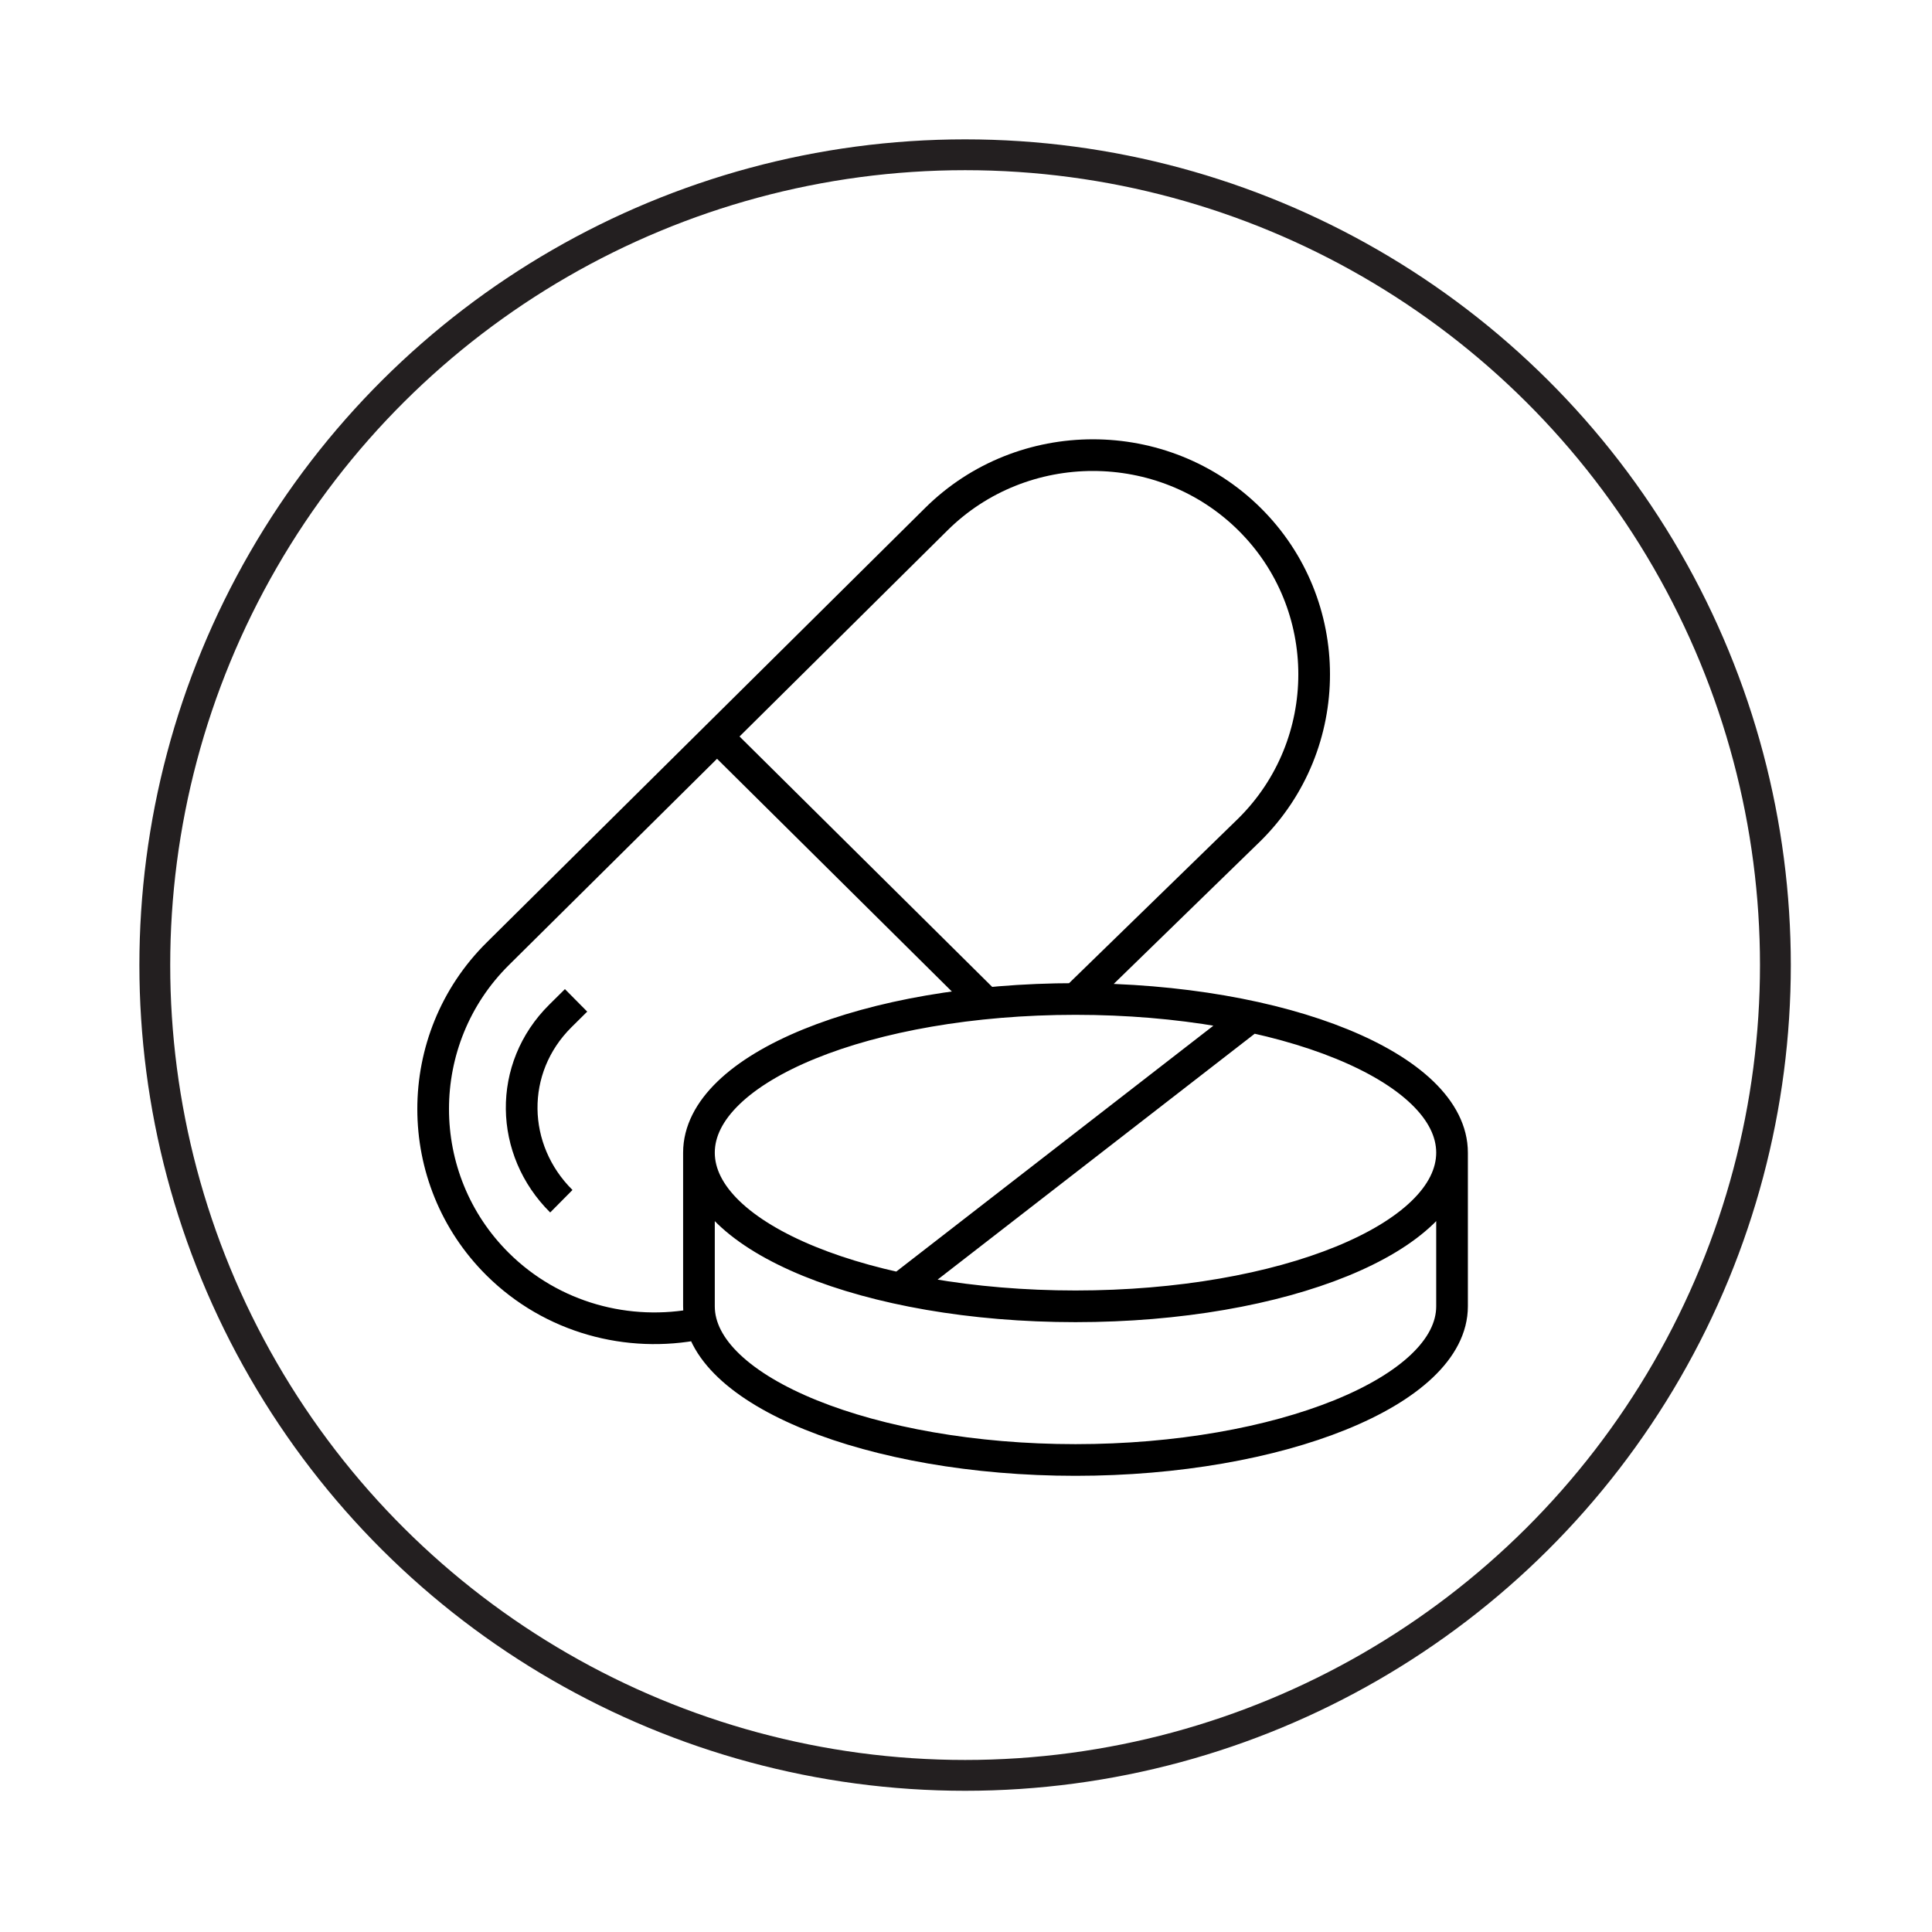
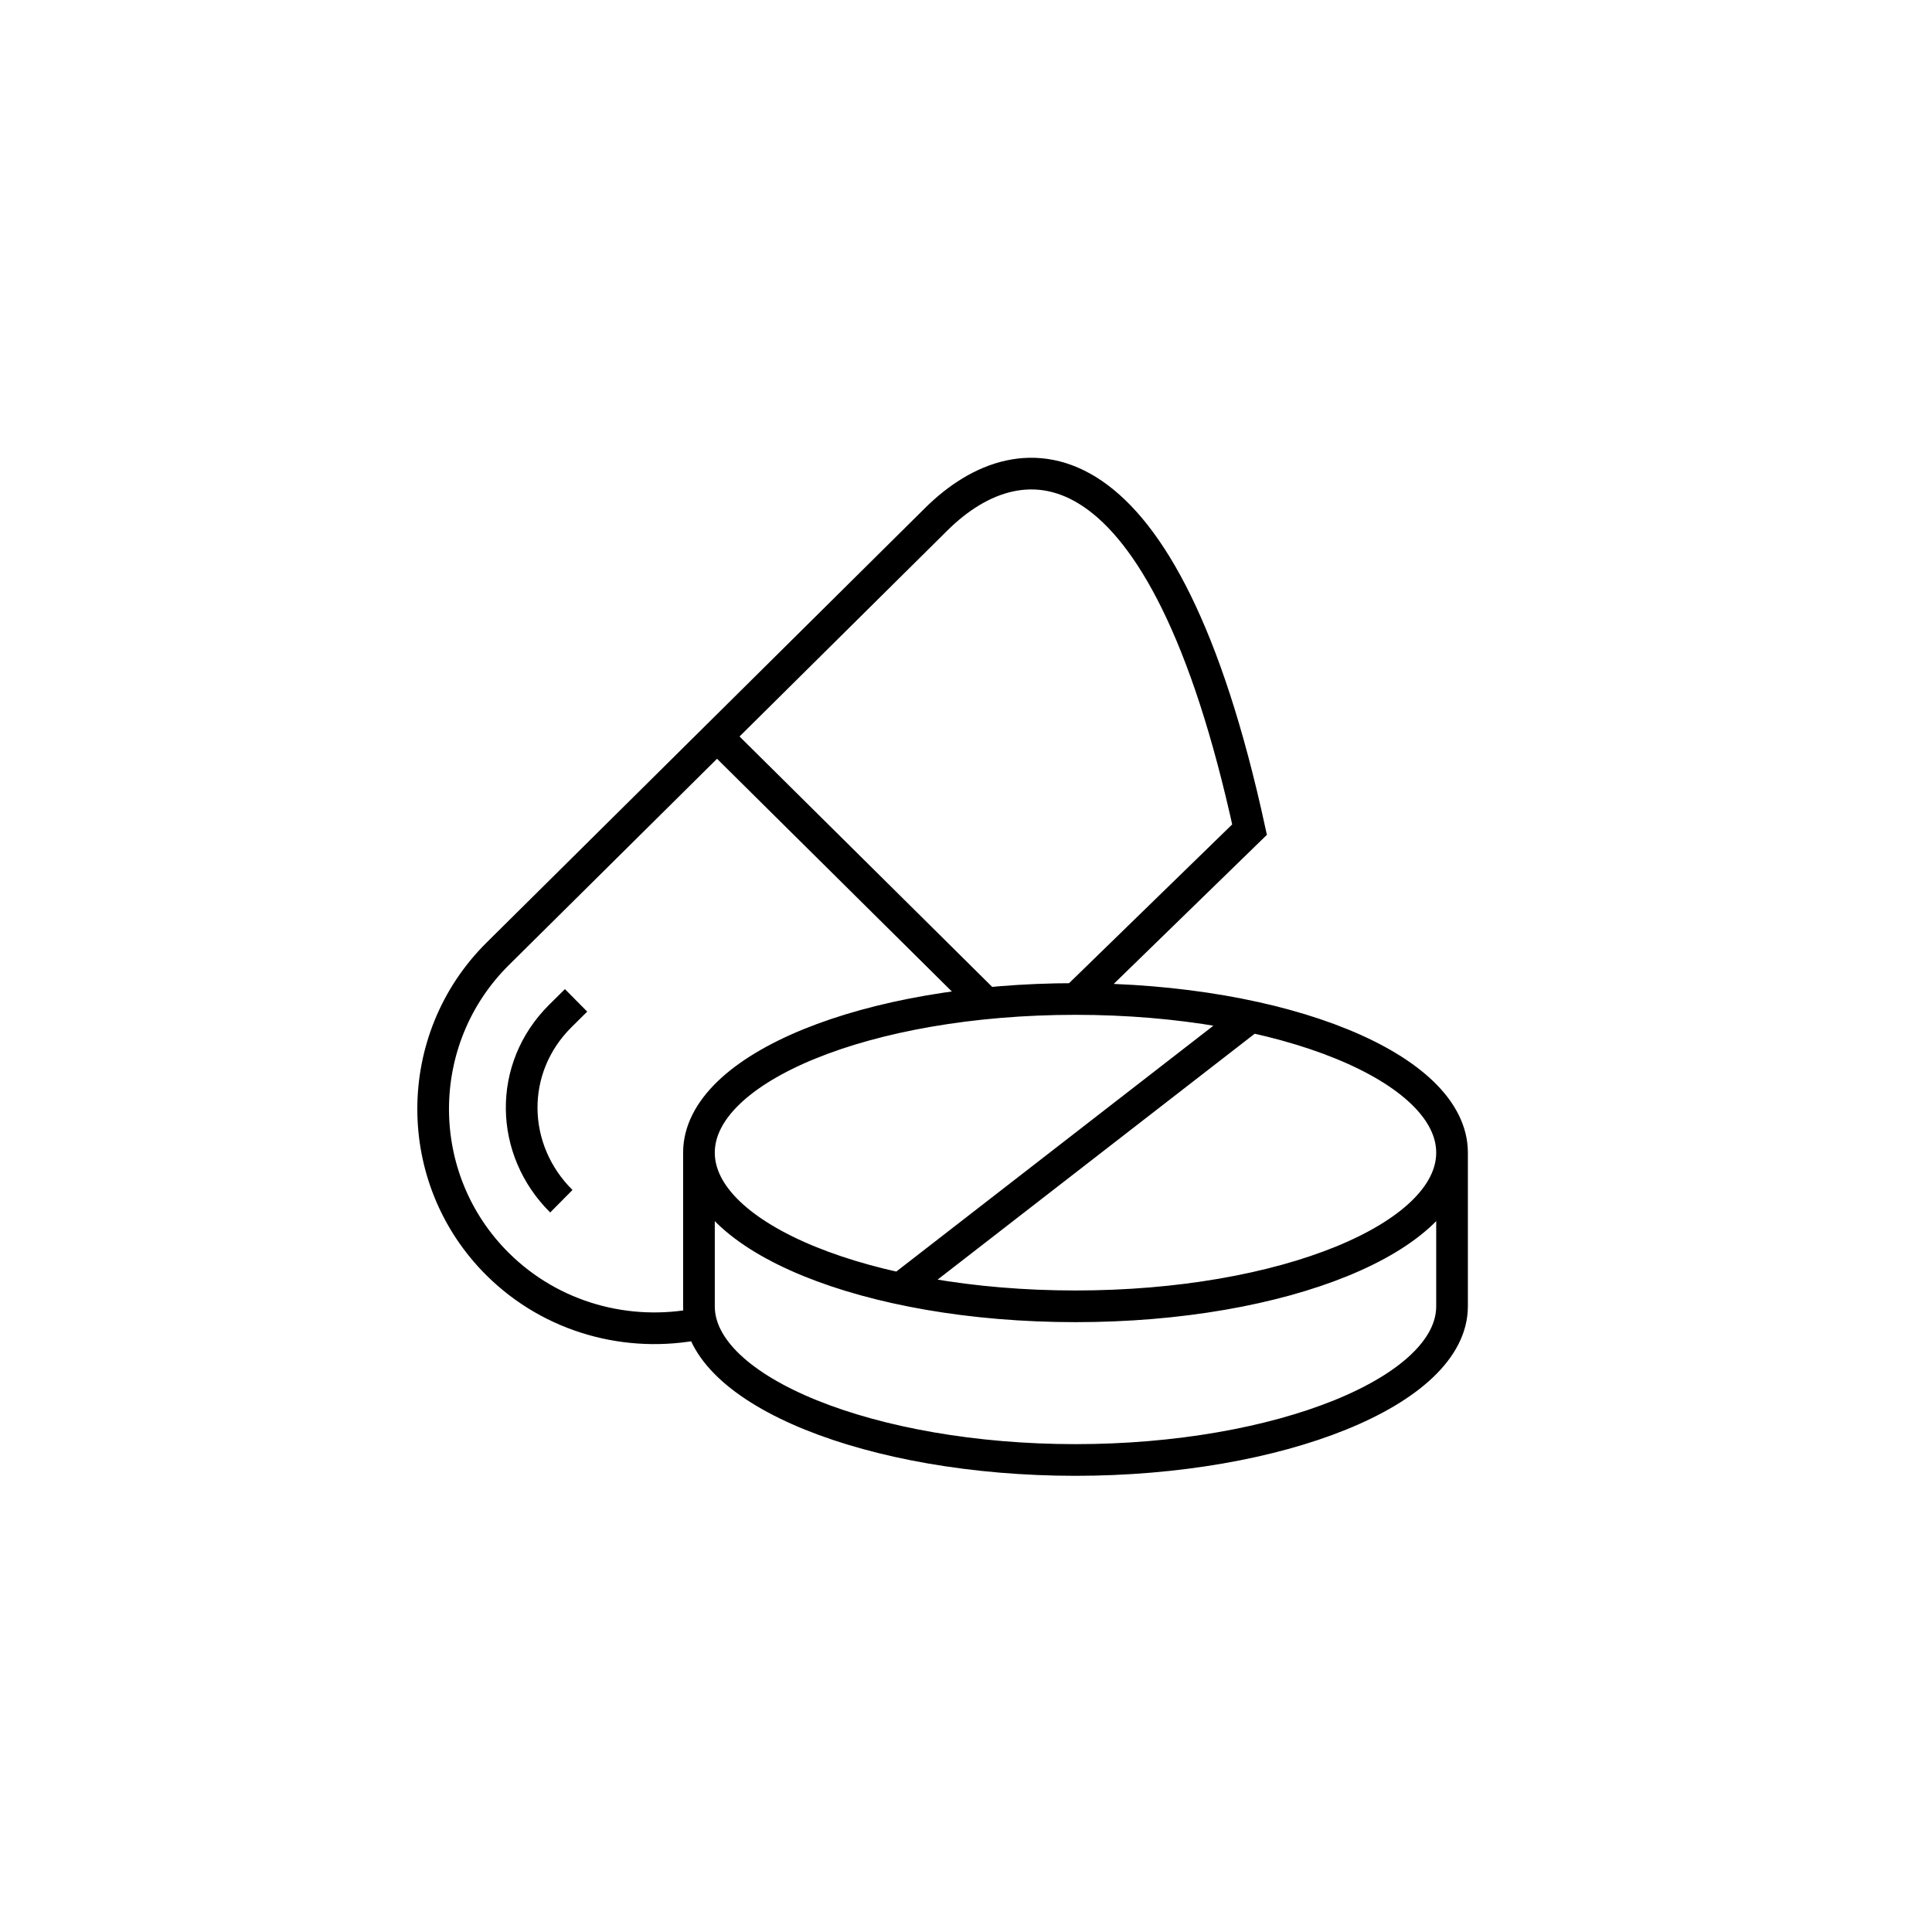
<svg xmlns="http://www.w3.org/2000/svg" width="100%" height="100%" viewBox="0 0 366 366" version="1.1" xml:space="preserve" style="fill-rule:evenodd;clip-rule:evenodd;stroke-miterlimit:10;">
  <g transform="matrix(1,0,0,1,-2890.51,-8315.44)">
    <g transform="matrix(2,0,0,2,0,0)">
      <g transform="matrix(0,-1,-1,0,1536.67,4172.38)">
-         <circle cx="-76.752" cy="0" r="76.752" style="fill:none;stroke:rgb(35,31,32);stroke-width:2.92px;" />
-       </g>
+         </g>
      <g transform="matrix(1,0,0,1,1546.89,4242.24)">
-         <path d="M0,10.339L16.723,-5.939C24.882,-14.025 24.882,-27.258 16.723,-35.344C8.563,-43.431 -4.789,-43.431 -12.948,-35.344L-54.487,5.824C-62.646,13.91 -62.646,27.143 -54.487,35.23C-49.334,40.337 -42.109,42.218 -35.43,40.875M-47.069,10.235L-48.553,11.705C-53.558,16.666 -53.361,24.409 -48.465,29.261M0.236,39.215C19.934,39.215 35.903,32.699 35.903,24.66C35.903,16.621 19.934,10.105 0.236,10.105C-19.462,10.105 -35.43,16.621 -35.43,24.66C-35.43,32.699 -19.462,39.215 0.236,39.215ZM-35.43,24.66L-35.43,39.215C-35.43,47.254 -19.032,53.77 0.236,53.77C19.505,53.77 35.903,47.254 35.903,39.215L35.903,24.66M16.922,11.722L-16.45,37.598M-33.568,-14.612L-8.392,10.339" style="fill:none;fill-rule:nonzero;stroke:black;stroke-width:3px;" />
+         <path d="M0,10.339L16.723,-5.939C8.563,-43.431 -4.789,-43.431 -12.948,-35.344L-54.487,5.824C-62.646,13.91 -62.646,27.143 -54.487,35.23C-49.334,40.337 -42.109,42.218 -35.43,40.875M-47.069,10.235L-48.553,11.705C-53.558,16.666 -53.361,24.409 -48.465,29.261M0.236,39.215C19.934,39.215 35.903,32.699 35.903,24.66C35.903,16.621 19.934,10.105 0.236,10.105C-19.462,10.105 -35.43,16.621 -35.43,24.66C-35.43,32.699 -19.462,39.215 0.236,39.215ZM-35.43,24.66L-35.43,39.215C-35.43,47.254 -19.032,53.77 0.236,53.77C19.505,53.77 35.903,47.254 35.903,39.215L35.903,24.66M16.922,11.722L-16.45,37.598M-33.568,-14.612L-8.392,10.339" style="fill:none;fill-rule:nonzero;stroke:black;stroke-width:3px;" />
      </g>
    </g>
  </g>
</svg>